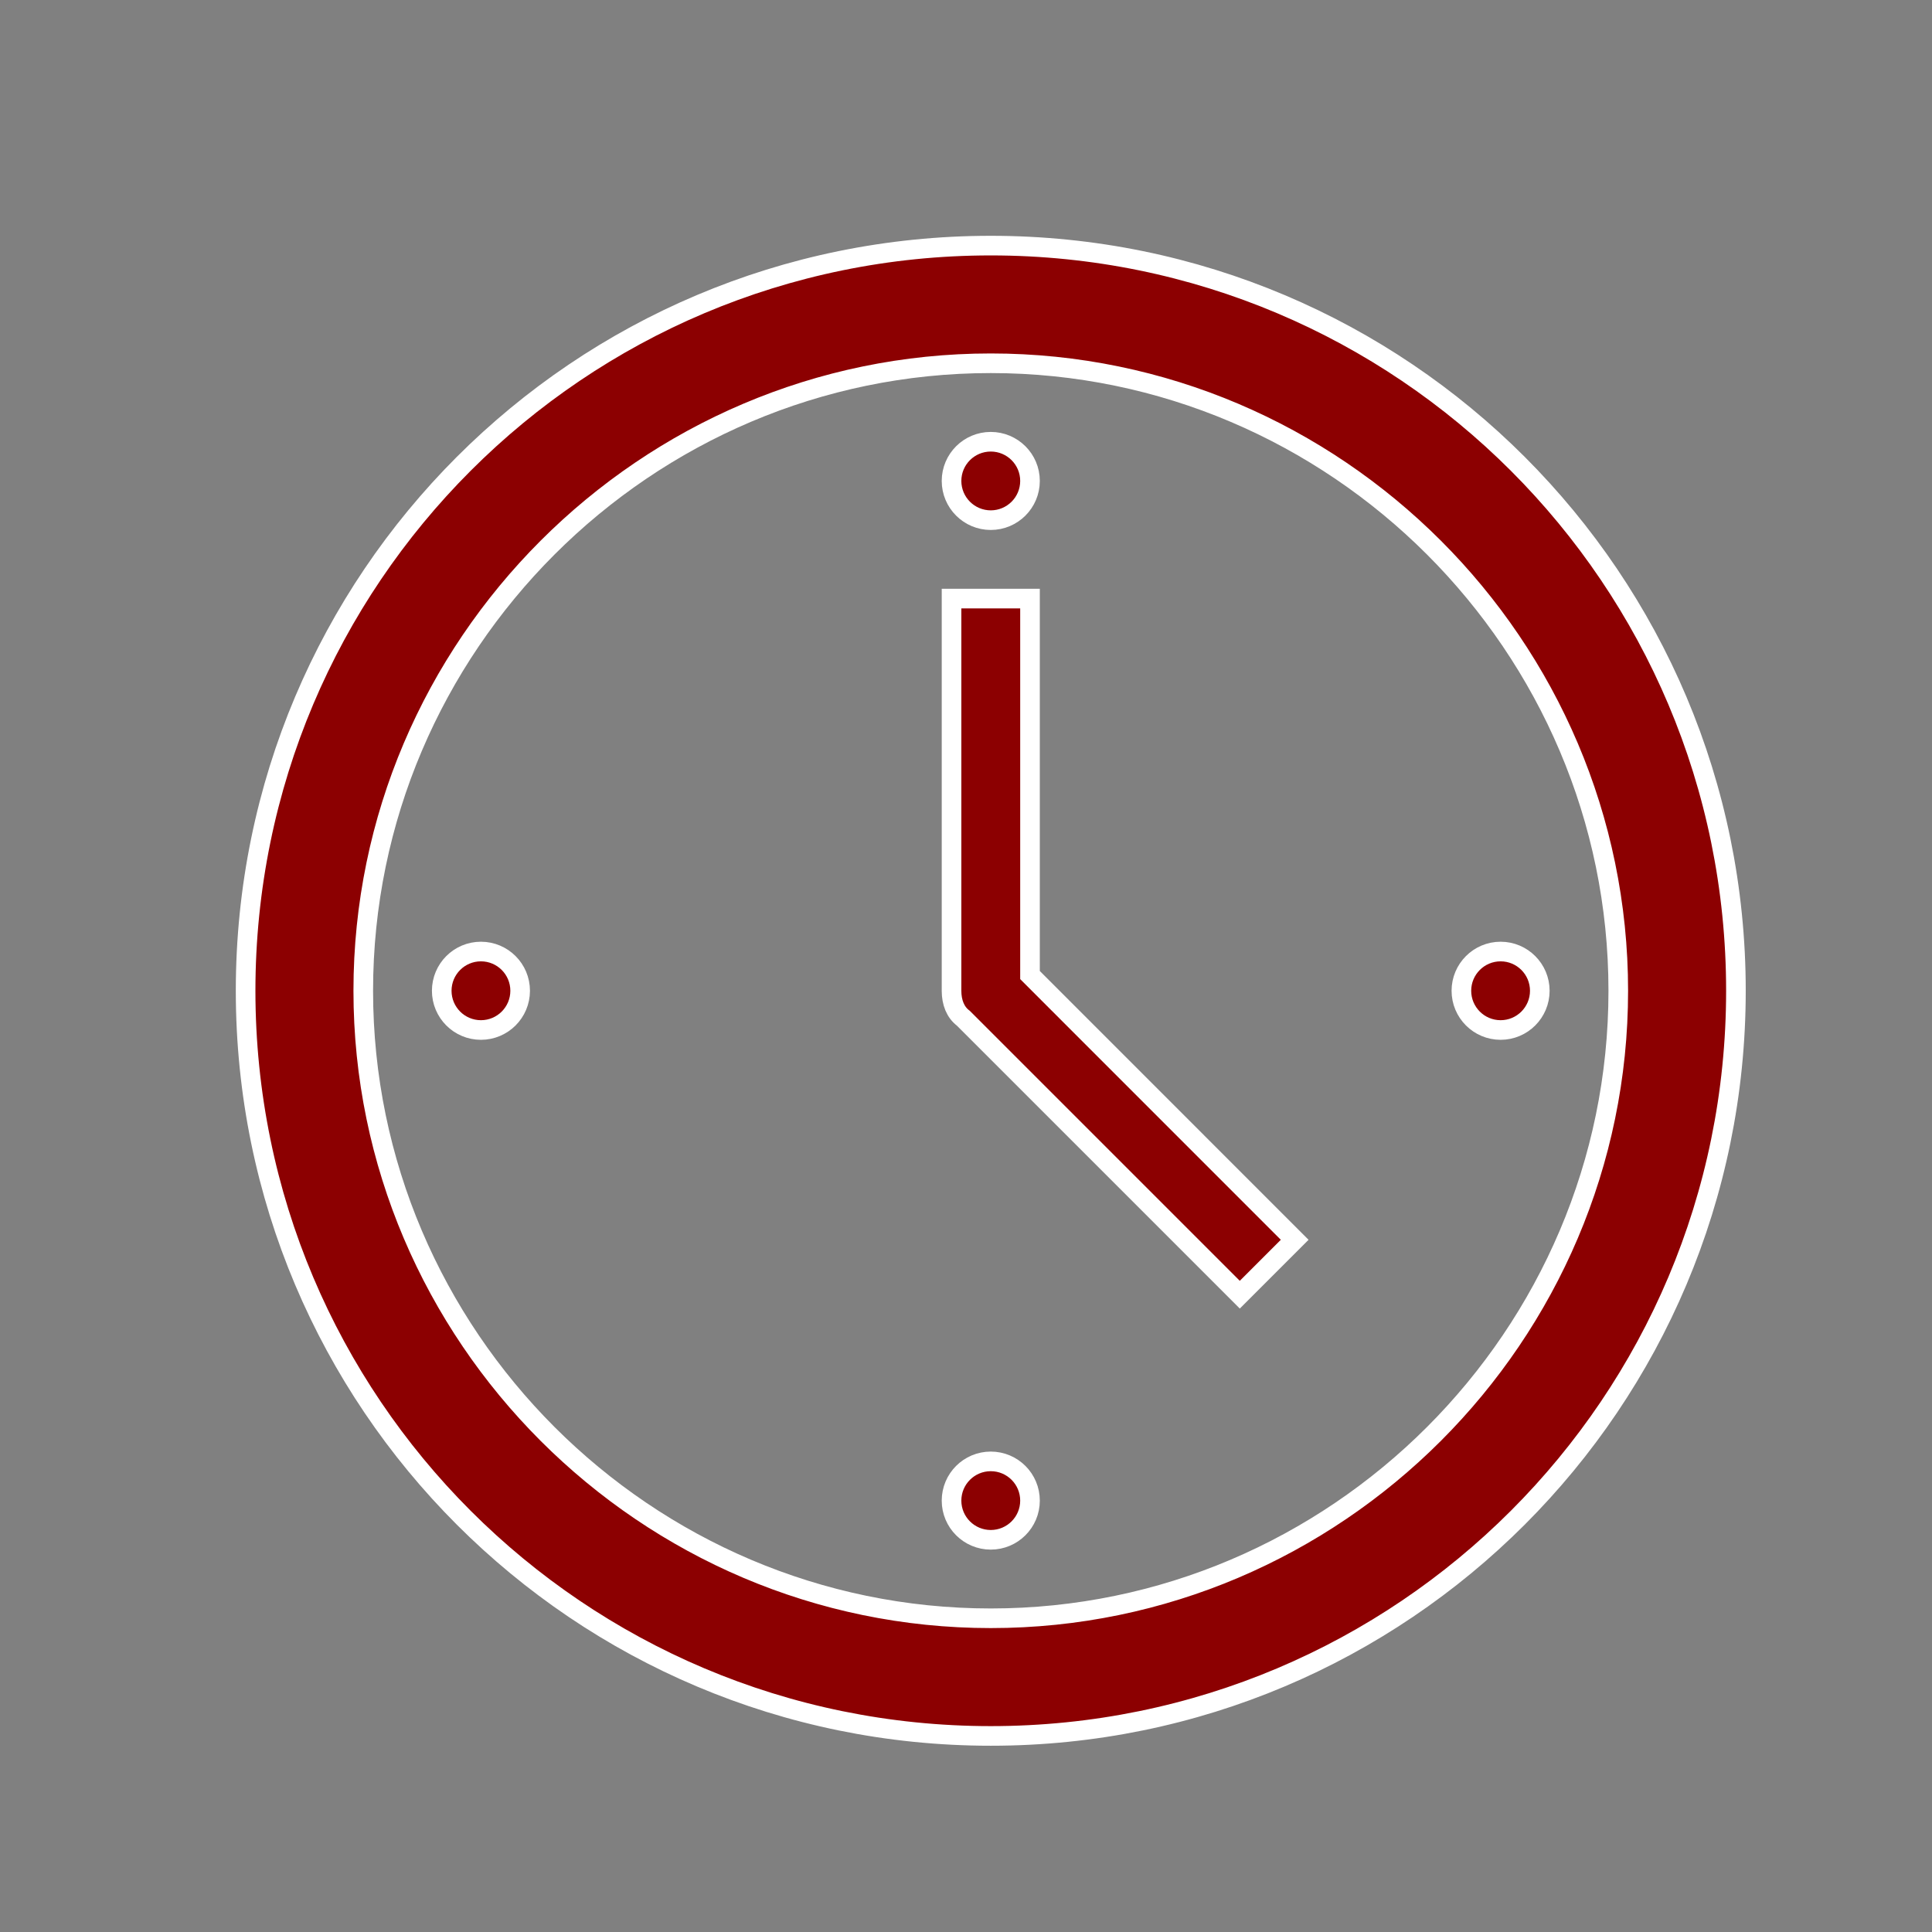
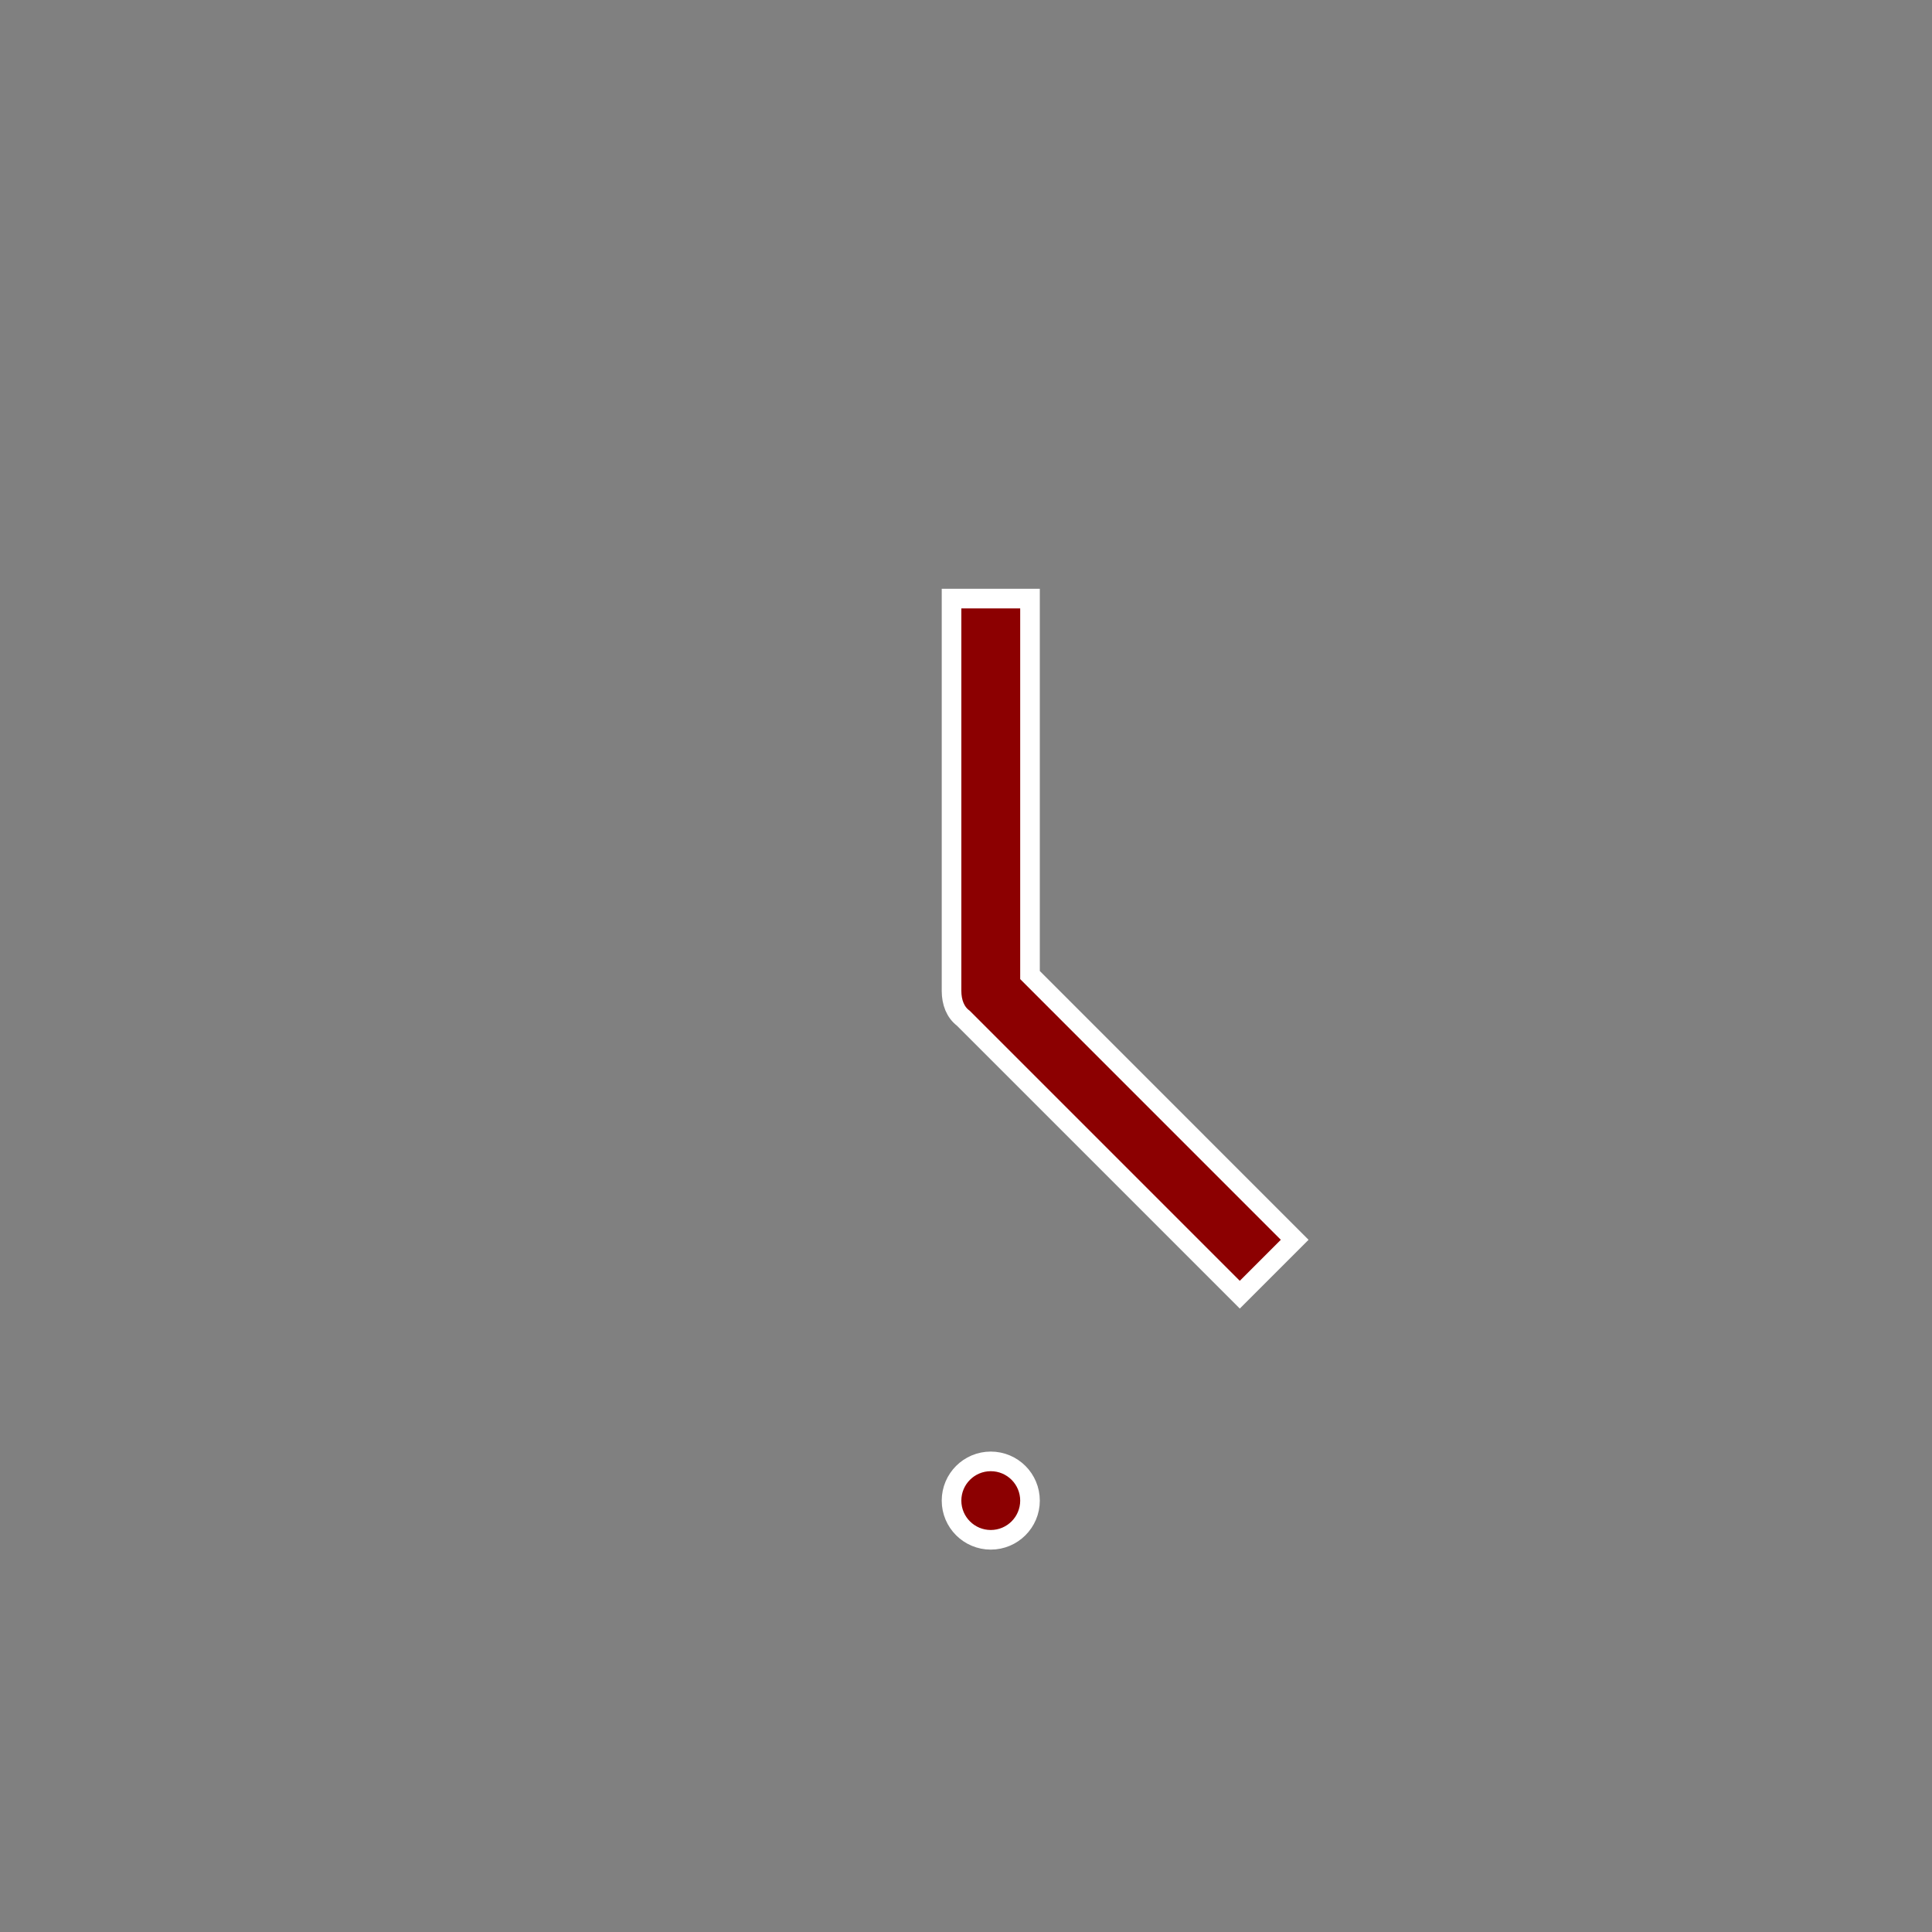
<svg xmlns="http://www.w3.org/2000/svg" width="39" height="39" xml:space="preserve" overflow="hidden">
  <rect width="100%" height="100%" fill="#808080" stroke="none" />
  <g transform="translate(-665 -546)">
    <g>
      <g>
        <g>
          <g>
-             <path d="M685 578.667C678.033 578.667 672.333 572.967 672.333 566 672.333 559.033 678.033 553.333 685 553.333 691.967 553.333 697.667 559.033 697.667 566 697.667 572.967 691.967 578.667 685 578.667ZM685 550.958C676.688 550.958 669.958 557.688 669.958 566 669.958 574.312 676.688 581.042 685 581.042 693.312 581.042 700.042 574.312 700.042 566 700.042 557.688 693.312 550.958 685 550.958Z" stroke="#FFFFFF" stroke-width="0.396" stroke-linecap="butt" stroke-linejoin="miter" stroke-miterlimit="4" stroke-opacity="1" fill="#8C0001" fill-rule="nonzero" fill-opacity="1" />
            <path d="M685.792 558.083 684.208 558.083 684.208 566C684.208 566.237 684.287 566.435 684.446 566.554L690.027 572.135 691.135 571.027 685.792 565.683 685.792 558.083Z" stroke="#FFFFFF" stroke-width="0.396" stroke-linecap="butt" stroke-linejoin="miter" stroke-miterlimit="4" stroke-opacity="1" fill="#8C0001" fill-rule="nonzero" fill-opacity="1" />
-             <path d="M685.792 555.708C685.792 556.146 685.437 556.5 685 556.5 684.563 556.5 684.208 556.146 684.208 555.708 684.208 555.271 684.563 554.917 685 554.917 685.437 554.917 685.792 555.271 685.792 555.708Z" stroke="#FFFFFF" stroke-width="0.396" stroke-linecap="butt" stroke-linejoin="miter" stroke-miterlimit="4" stroke-opacity="1" fill="#8C0001" fill-rule="nonzero" fill-opacity="1" />
            <path d="M685.792 576.292C685.792 576.729 685.437 577.083 685 577.083 684.563 577.083 684.208 576.729 684.208 576.292 684.208 575.854 684.563 575.5 685 575.5 685.437 575.5 685.792 575.854 685.792 576.292Z" stroke="#FFFFFF" stroke-width="0.396" stroke-linecap="butt" stroke-linejoin="miter" stroke-miterlimit="4" stroke-opacity="1" fill="#8C0001" fill-rule="nonzero" fill-opacity="1" />
-             <path d="M675.5 566C675.5 566.437 675.146 566.792 674.708 566.792 674.271 566.792 673.917 566.437 673.917 566 673.917 565.563 674.271 565.208 674.708 565.208 675.146 565.208 675.5 565.563 675.5 566Z" stroke="#FFFFFF" stroke-width="0.396" stroke-linecap="butt" stroke-linejoin="miter" stroke-miterlimit="4" stroke-opacity="1" fill="#8C0001" fill-rule="nonzero" fill-opacity="1" />
-             <path d="M696.083 566C696.083 566.437 695.729 566.792 695.292 566.792 694.854 566.792 694.5 566.437 694.5 566 694.5 565.563 694.854 565.208 695.292 565.208 695.729 565.208 696.083 565.563 696.083 566Z" stroke="#FFFFFF" stroke-width="0.396" stroke-linecap="butt" stroke-linejoin="miter" stroke-miterlimit="4" stroke-opacity="1" fill="#8C0001" fill-rule="nonzero" fill-opacity="1" />
          </g>
        </g>
      </g>
    </g>
  </g>
</svg>